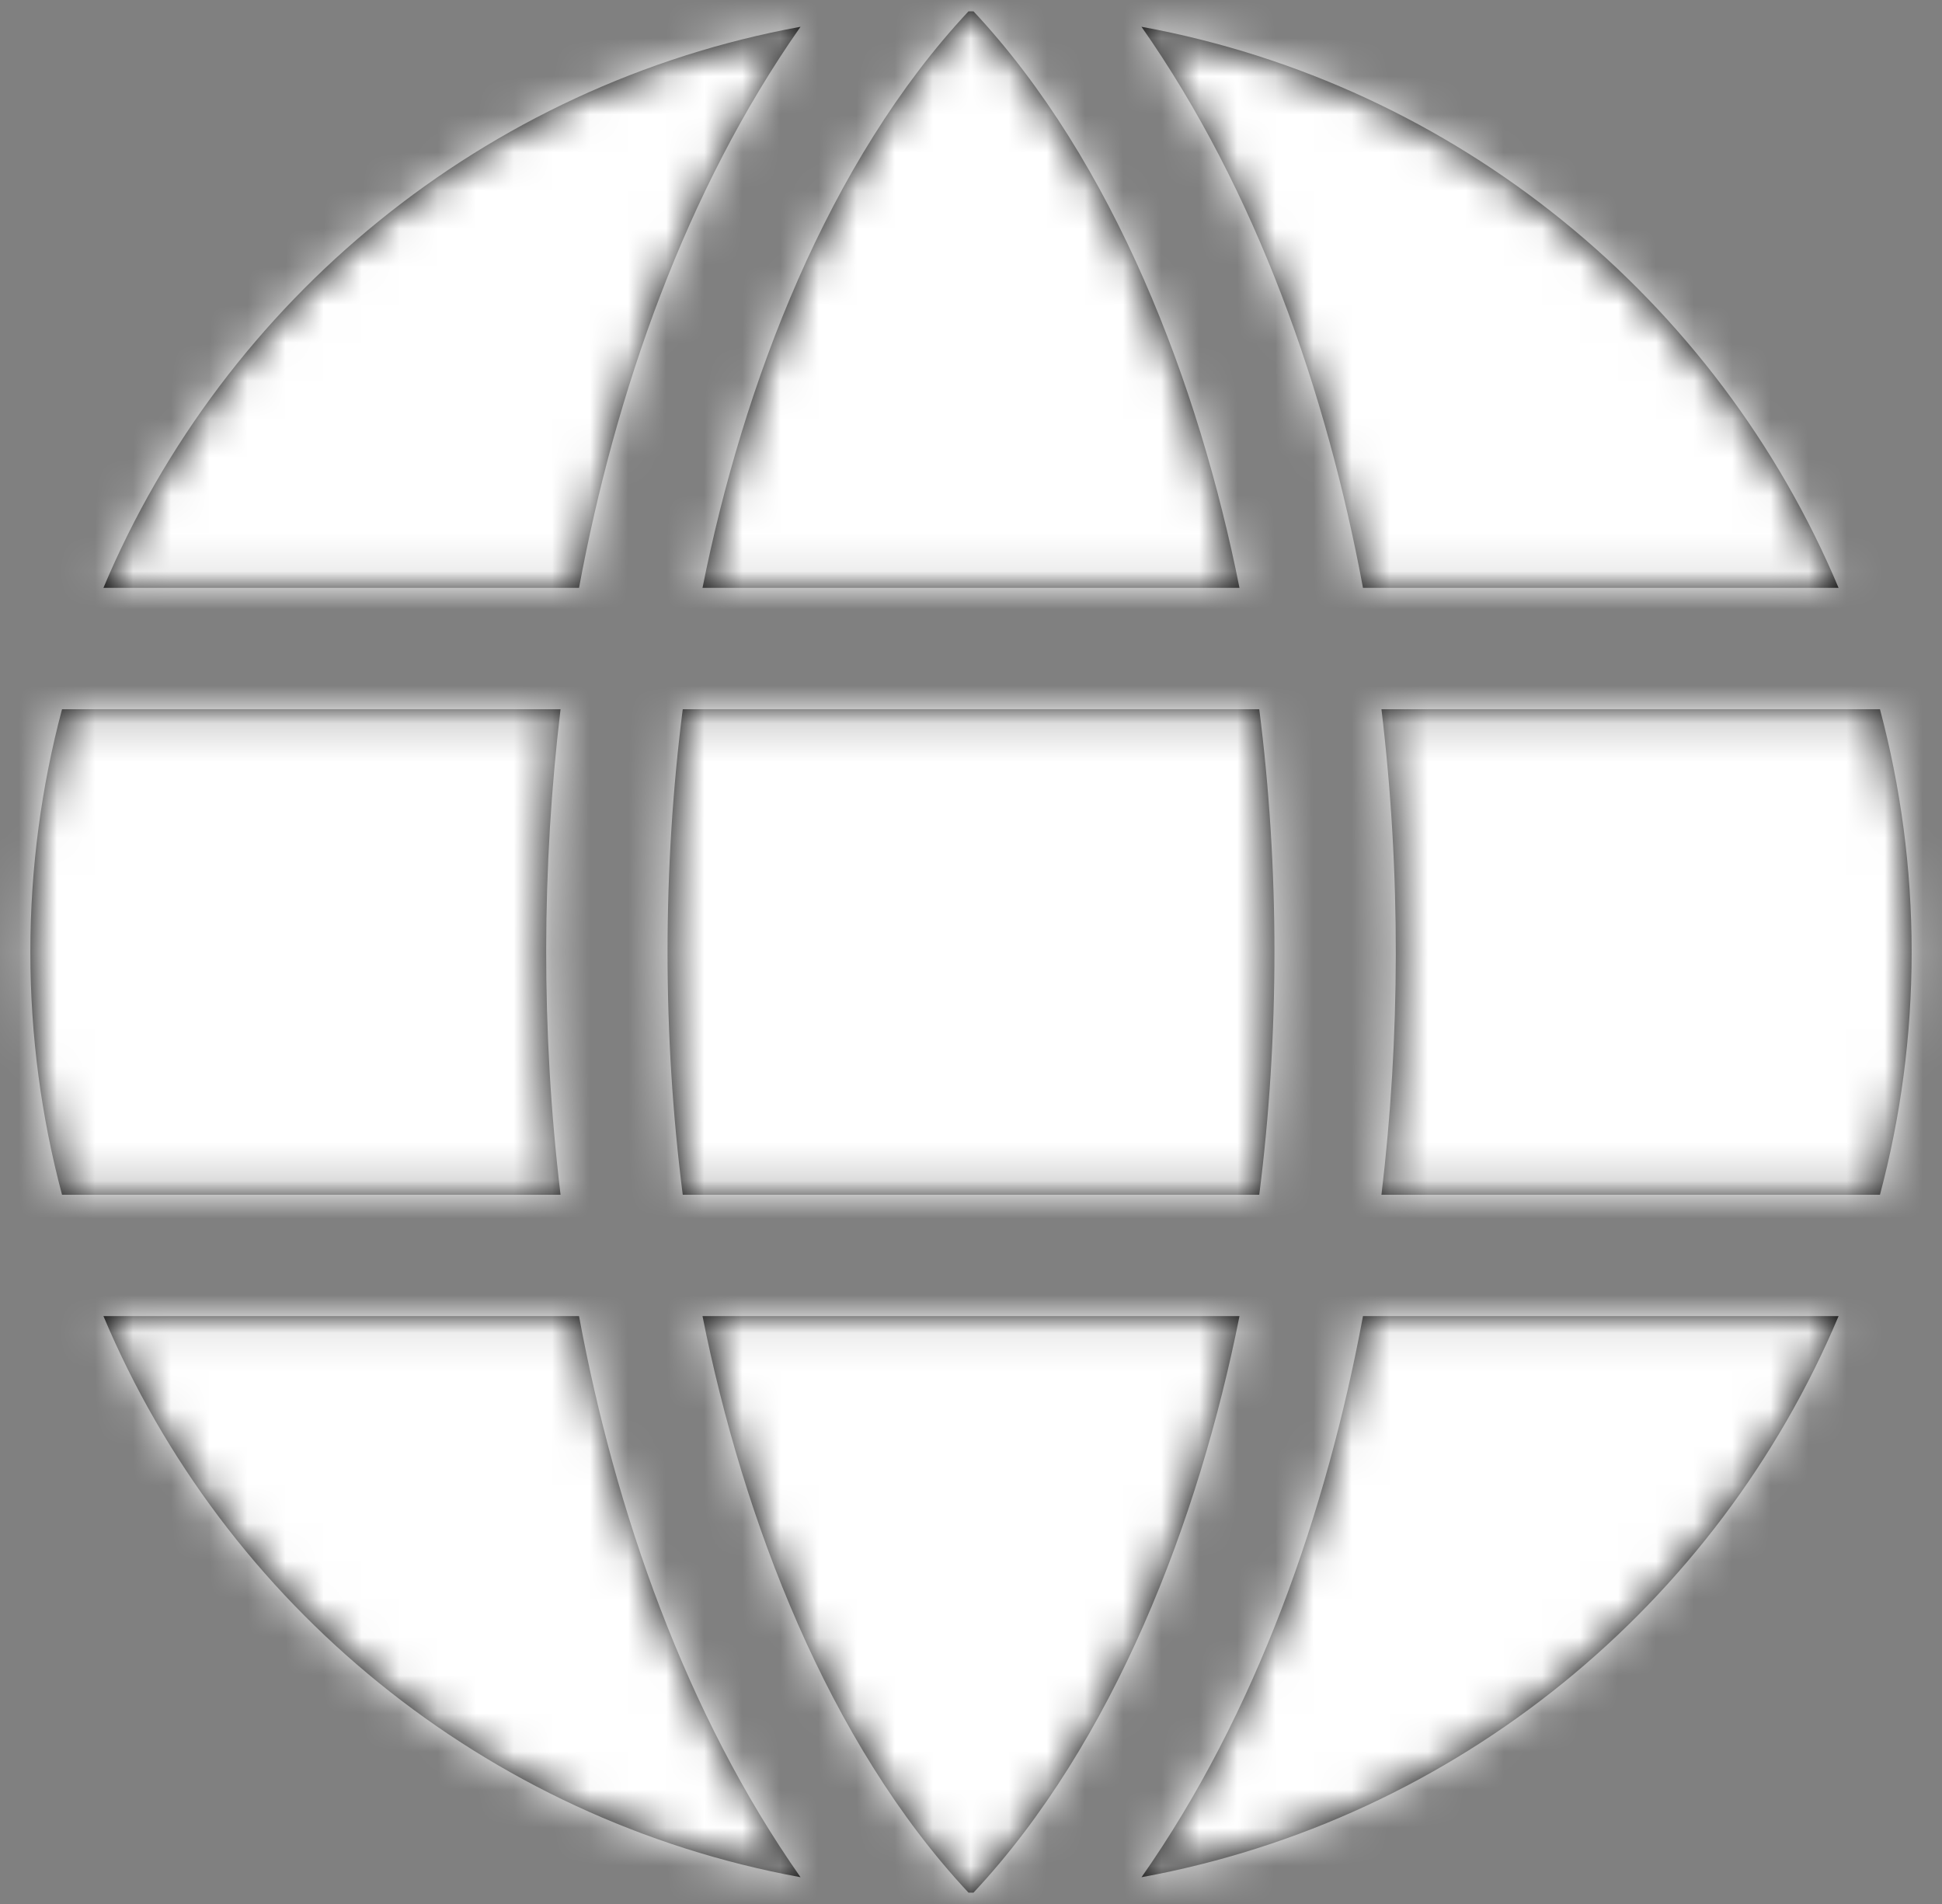
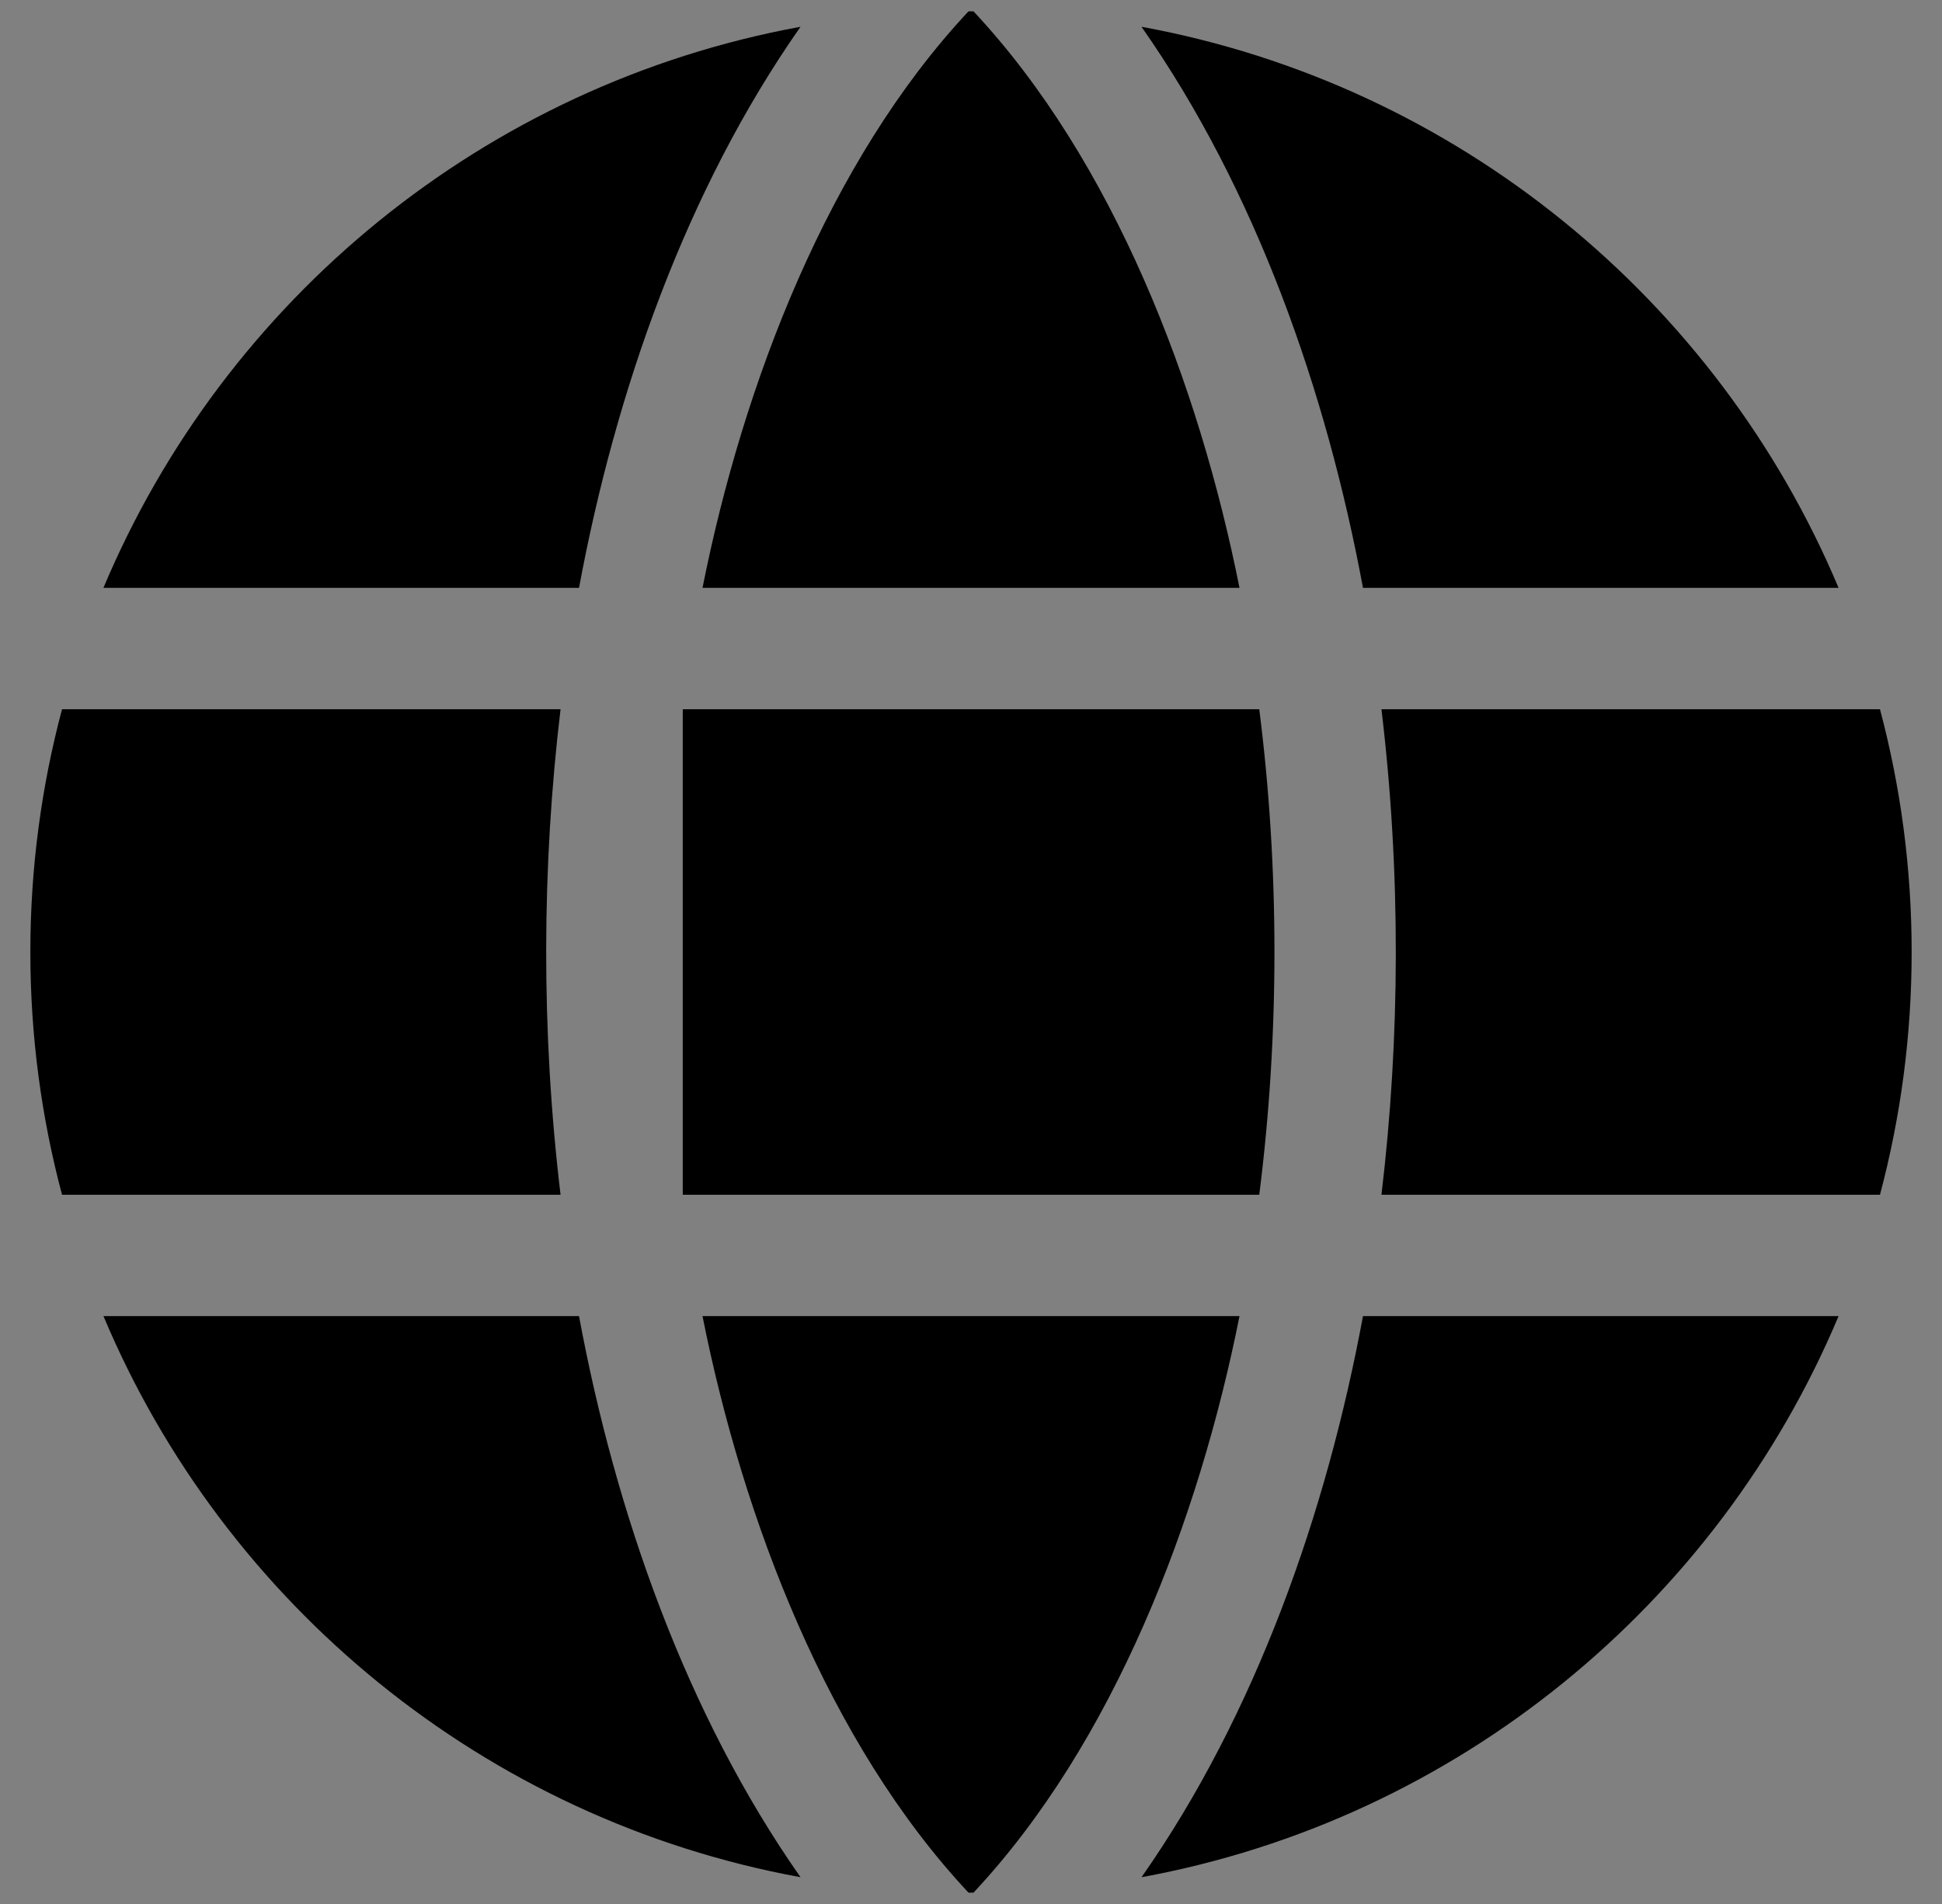
<svg xmlns="http://www.w3.org/2000/svg" xmlns:xlink="http://www.w3.org/1999/xlink" width="51px" height="50px" viewBox="0 0 51 50" version="1.1">
  <rect x="0" y="0" width="51" height="50" fill="#808080" stroke="none" />
  <title>Solid/globe</title>
  <desc>Created with Sketch.</desc>
  <defs>
-     <path d="M36.279,19.125 L49.371,19.125 C49.913,21.159 50.203,23.295 50.203,25.5 C50.203,27.705 49.913,29.841 49.371,31.875 L36.279,31.875 C36.793,27.587 36.771,23.234 36.279,19.125 Z M18.449,35.062 C19.513,40.41 21.753,46.27 25.434,50.202 C25.456,50.202 25.478,50.203 25.5,50.203 C25.522,50.203 25.544,50.202 25.566,50.202 C29.253,46.263 31.489,40.399 32.551,35.062 L18.449,35.062 Z M35.794,15.938 L48.284,15.938 C45.103,8.37 38.263,2.72 29.977,1.203 C32.989,5.498 34.84,10.798 35.794,15.938 Z M33.07,19.125 L17.93,19.125 C17.398,23.3 17.398,27.695 17.93,31.875 L33.07,31.875 C33.602,27.7 33.602,23.305 33.07,19.125 L33.07,19.125 Z M15.206,35.062 L2.716,35.062 C5.897,42.63 12.737,48.28 21.022,49.797 C18.01,45.5 16.159,40.2 15.206,35.062 Z M35.794,35.062 C34.84,40.203 32.989,45.503 29.977,49.797 C38.263,48.28 45.103,42.63 48.283,35.062 L35.794,35.062 Z M32.551,15.938 C31.487,10.59 29.247,4.73 25.566,0.798 C25.544,0.798 25.522,0.797 25.5,0.797 C25.478,0.797 25.456,0.798 25.434,0.798 C21.747,4.737 19.511,10.601 18.449,15.938 L32.551,15.938 Z M1.629,19.125 C1.087,21.159 0.797,23.295 0.797,25.5 C0.797,27.705 1.087,29.841 1.629,31.875 L14.721,31.875 C14.229,27.766 14.207,23.413 14.721,19.125 L1.629,19.125 Z M15.206,15.938 C16.16,10.797 18.011,5.497 21.023,1.203 C12.737,2.72 5.897,8.37 2.716,15.938 L15.206,15.938 Z" id="path-1" />
+     <path d="M36.279,19.125 L49.371,19.125 C49.913,21.159 50.203,23.295 50.203,25.5 C50.203,27.705 49.913,29.841 49.371,31.875 L36.279,31.875 C36.793,27.587 36.771,23.234 36.279,19.125 Z M18.449,35.062 C19.513,40.41 21.753,46.27 25.434,50.202 C25.456,50.202 25.478,50.203 25.5,50.203 C25.522,50.203 25.544,50.202 25.566,50.202 C29.253,46.263 31.489,40.399 32.551,35.062 L18.449,35.062 Z M35.794,15.938 L48.284,15.938 C45.103,8.37 38.263,2.72 29.977,1.203 C32.989,5.498 34.84,10.798 35.794,15.938 Z M33.07,19.125 L17.93,19.125 C17.398,23.3 17.398,27.695 17.93,31.875 L33.07,31.875 L33.07,19.125 Z M15.206,35.062 L2.716,35.062 C5.897,42.63 12.737,48.28 21.022,49.797 C18.01,45.5 16.159,40.2 15.206,35.062 Z M35.794,35.062 C34.84,40.203 32.989,45.503 29.977,49.797 C38.263,48.28 45.103,42.63 48.283,35.062 L35.794,35.062 Z M32.551,15.938 C31.487,10.59 29.247,4.73 25.566,0.798 C25.544,0.798 25.522,0.797 25.5,0.797 C25.478,0.797 25.456,0.798 25.434,0.798 C21.747,4.737 19.511,10.601 18.449,15.938 L32.551,15.938 Z M1.629,19.125 C1.087,21.159 0.797,23.295 0.797,25.5 C0.797,27.705 1.087,29.841 1.629,31.875 L14.721,31.875 C14.229,27.766 14.207,23.413 14.721,19.125 L1.629,19.125 Z M15.206,15.938 C16.16,10.797 18.011,5.497 21.023,1.203 C12.737,2.72 5.897,8.37 2.716,15.938 L15.206,15.938 Z" id="path-1" />
  </defs>
  <g id="Symbols" stroke="none" stroke-width="1" fill="none" fill-rule="evenodd">
    <g id="Solid/globe" transform="translate(25.5, 25) scale(-1, 1) translate(-25.5, -25) translate(0, -0.5)">
      <mask id="mask-2" fill="white">
        <use xlink:href="#path-1" />
      </mask>
      <use id="Mask" fill="#000000" fill-rule="nonzero" xlink:href="#path-1" />
      <g id="Color/White" mask="url(#mask-2)" fill="#FFFFFF" fill-rule="evenodd">
-         <rect id="White" x="0" y="0" width="51" height="51" />
-       </g>
+         </g>
    </g>
  </g>
</svg>